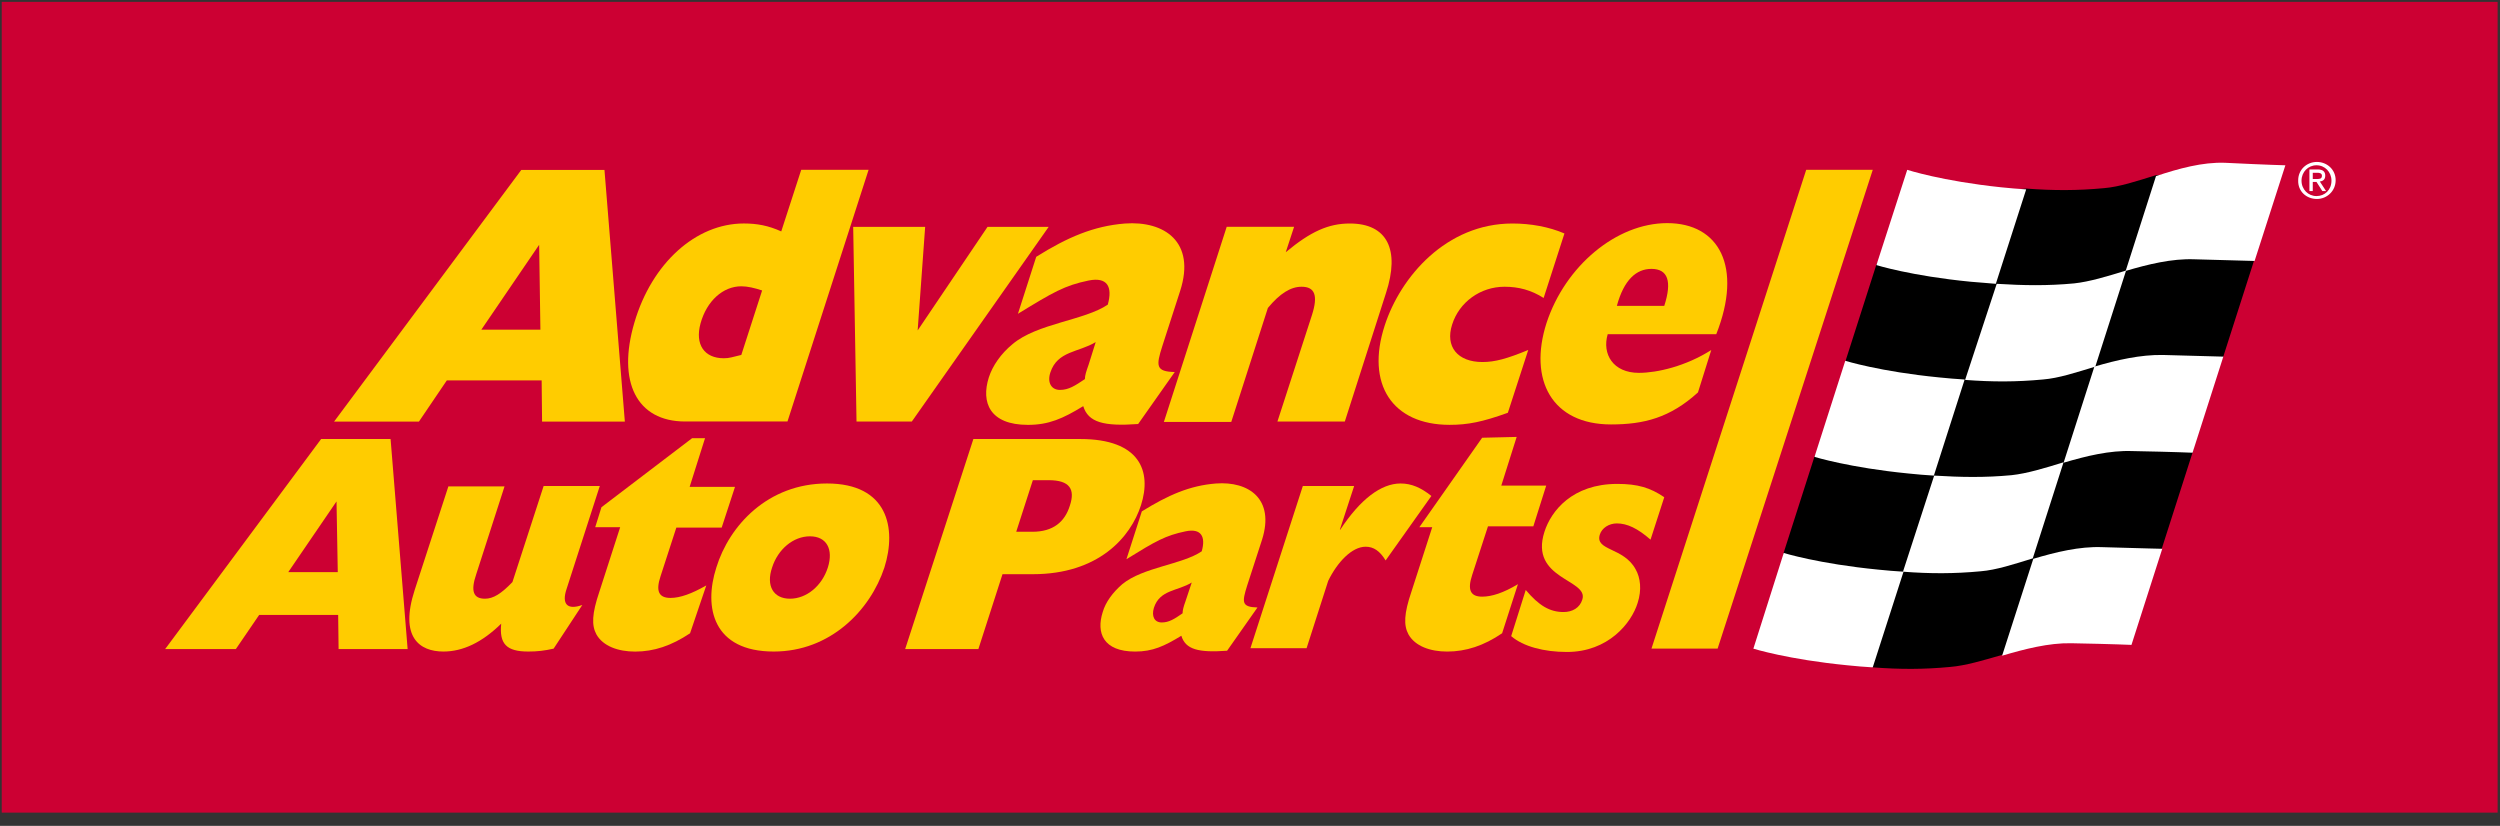
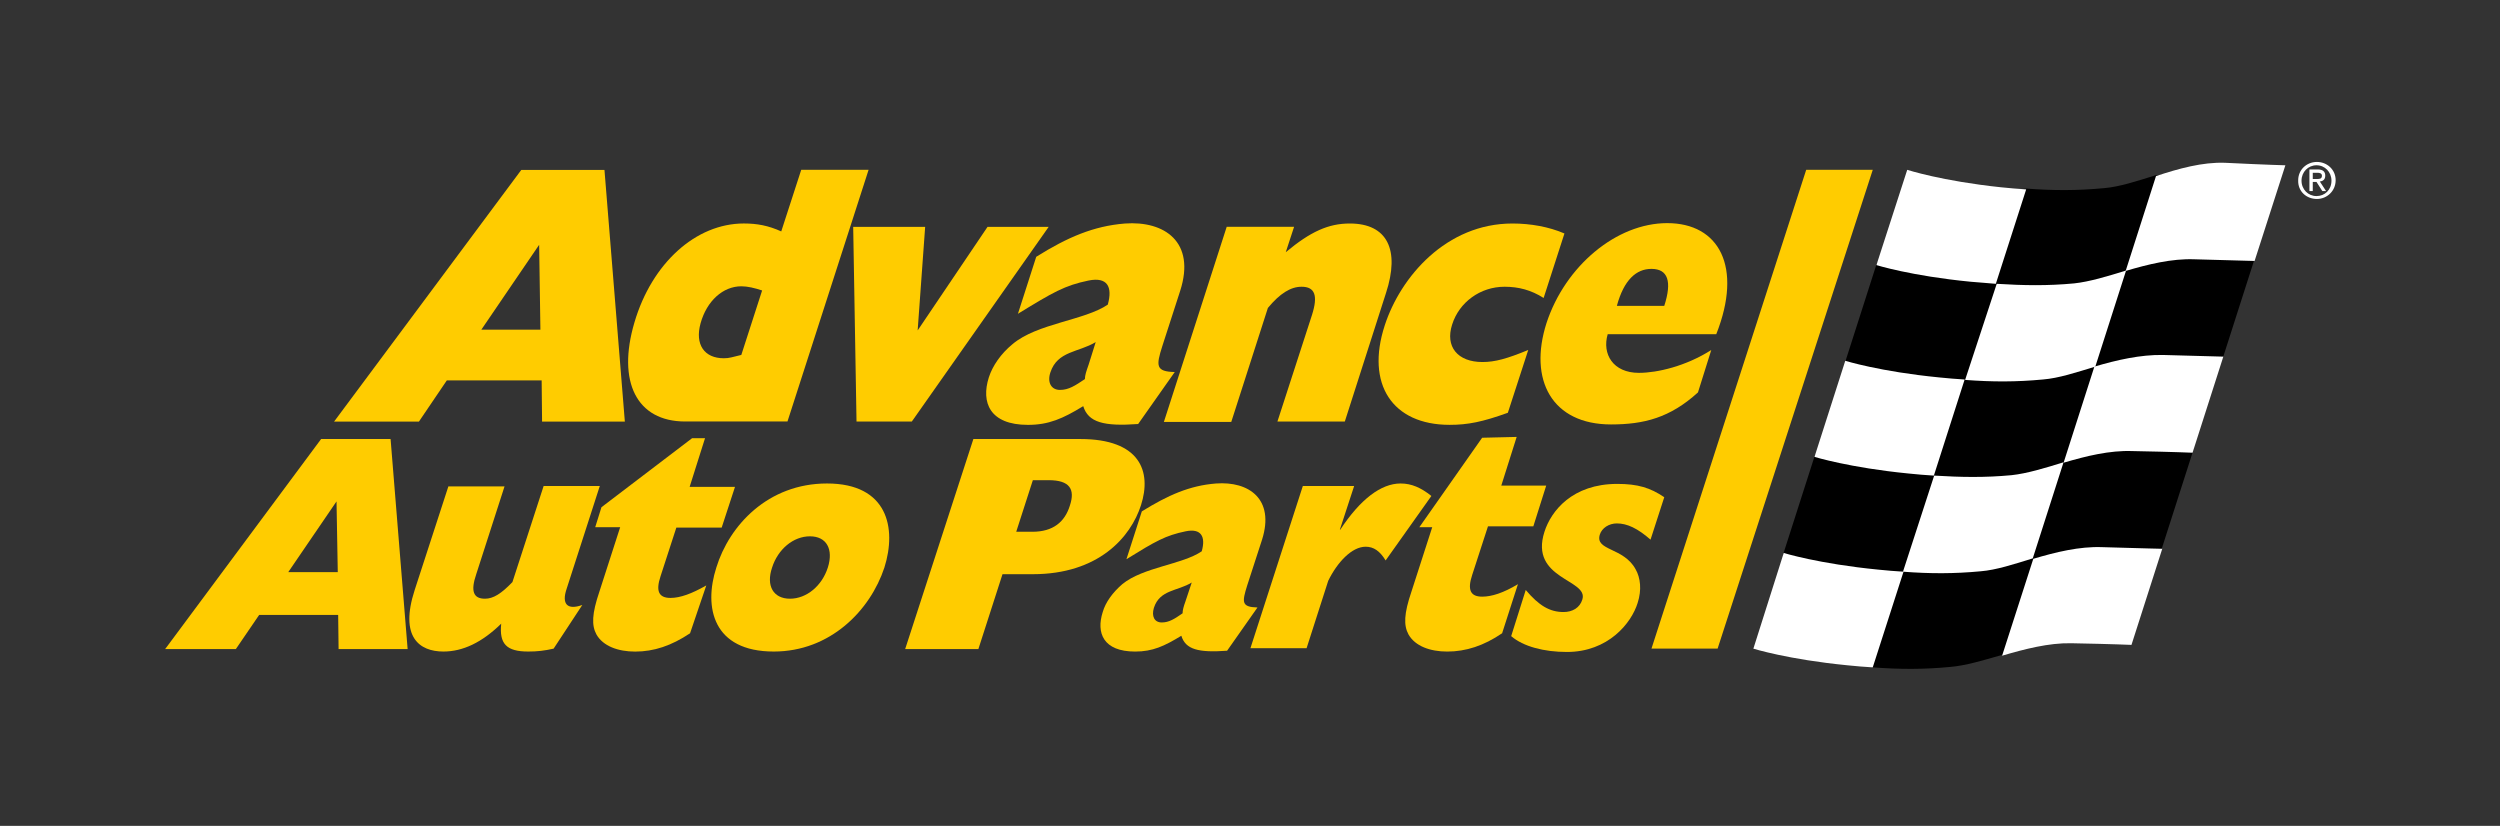
<svg xmlns="http://www.w3.org/2000/svg" width="112" height="37" viewBox="0 0 112 37" fill="none">
  <rect x="0" y="0" width="112" height="37" fill="#333333" stroke="none" />
  <g id="Page 1">
    <g id="Group">
-       <path id="Fill 1" d="M0.078 36.405H111.893V0.084H0.078V36.405Z" fill="#CC0033" />
      <path id="Fill 2" d="M24.21 14.769L24.154 10.967L21.564 14.769H24.21ZM23.353 7.613H27.08L27.993 18.887H24.285L24.266 17.043H20.017L18.768 18.887H14.967L23.353 7.613Z" fill="#FFCC00" />
      <g id="Group 55">
        <path id="Fill 3" d="M34.143 13.013C33.807 12.901 33.49 12.826 33.211 12.826C32.391 12.826 31.664 13.479 31.385 14.485C31.124 15.435 31.552 16.05 32.428 16.05C32.689 16.05 32.801 15.995 33.211 15.901L34.143 13.013ZM35.279 18.883H30.695C28.515 18.883 27.639 17.094 28.422 14.448C29.204 11.783 31.18 10.012 33.323 10.012C33.919 10.012 34.422 10.106 35 10.367L35.895 7.608H38.913L35.279 18.883Z" fill="#FFCC00" />
        <path id="Fill 5" d="M38.223 10.163H41.447L41.111 14.803L44.242 10.163H46.981L40.85 18.884H38.372L38.223 10.163Z" fill="#FFCC00" />
        <path id="Fill 7" d="M49.088 15.325C48.324 15.791 47.374 15.716 47.057 16.685C46.908 17.133 47.094 17.468 47.486 17.468C47.877 17.468 48.157 17.282 48.604 16.983C48.604 16.816 48.66 16.648 48.772 16.331L49.088 15.325ZM50.989 18.996C49.443 19.108 48.753 18.922 48.529 18.195C47.616 18.754 46.983 19.034 46.051 19.034C44.336 19.034 43.945 18.027 44.299 16.909C44.467 16.387 44.839 15.847 45.361 15.418C46.461 14.486 48.585 14.356 49.629 13.648C49.852 12.846 49.61 12.399 48.772 12.567C47.691 12.79 47.188 13.089 45.603 14.058L46.423 11.505C47.821 10.629 48.995 10.126 50.393 10.014C52.163 9.883 53.58 10.834 52.871 13.033L52.07 15.511C51.791 16.387 51.772 16.648 52.629 16.667L50.989 18.996Z" fill="#FFCC00" />
        <path id="Fill 9" d="M54.956 10.162H57.975L57.602 11.299C58.72 10.367 59.522 10.013 60.472 10.013C62.149 10.013 62.727 11.187 62.093 13.125L60.248 18.884H57.229L58.776 14.113C59.056 13.237 58.907 12.846 58.31 12.846C57.826 12.846 57.341 13.144 56.801 13.796L55.161 18.902H52.142L54.956 10.162Z" fill="#FFCC00" />
        <path id="Fill 11" d="M67.552 18.492C66.415 18.902 65.763 19.033 64.943 19.033C62.371 19.033 61.179 17.207 62.036 14.579C62.744 12.399 64.794 10.013 67.757 10.013C68.577 10.013 69.397 10.162 70.087 10.46L69.155 13.349C68.596 12.995 68.037 12.846 67.403 12.846C66.322 12.846 65.372 13.535 65.055 14.542C64.738 15.529 65.297 16.219 66.415 16.219C66.975 16.219 67.515 16.07 68.466 15.678L67.552 18.492Z" fill="#FFCC00" />
        <path id="Fill 13" d="M74.559 13.704C74.913 12.605 74.727 12.046 73.982 12.046C73.311 12.046 72.752 12.53 72.435 13.704H74.559ZM76.069 17.58C74.82 18.717 73.646 19.015 72.174 19.015C69.528 19.015 68.466 17.021 69.285 14.468C70.124 11.915 72.416 9.996 74.69 9.996C77.019 9.996 78.082 11.952 76.889 14.971H72.025C71.764 15.866 72.267 16.704 73.423 16.704C74.243 16.704 75.528 16.406 76.665 15.68L76.069 17.58Z" fill="#FFCC00" />
        <path id="Fill 15" d="M46.253 23.823C47.185 23.823 47.707 23.376 47.931 22.649C48.173 21.922 47.931 21.512 46.98 21.512H46.272L45.527 23.823H46.253ZM43.607 19.668H48.397C51.08 19.668 51.602 21.121 51.117 22.631C50.651 24.084 49.198 25.724 46.272 25.724H44.912L43.831 29.079H40.551L43.607 19.668Z" fill="#FFCC00" />
-         <path id="Fill 17" d="M15.132 25.631L15.076 22.463L12.914 25.631H15.132ZM14.386 19.668H17.498L18.262 29.079H15.169L15.15 27.55H11.609L10.566 29.079H7.398L14.386 19.668Z" fill="#FFCC00" />
+         <path id="Fill 17" d="M15.132 25.631L15.076 22.463L12.914 25.631H15.132M14.386 19.668H17.498L18.262 29.079H15.169L15.15 27.55H11.609L10.566 29.079H7.398L14.386 19.668Z" fill="#FFCC00" />
        <path id="Fill 19" d="M53.39 26.096C52.757 26.488 51.955 26.413 51.694 27.233C51.583 27.606 51.713 27.886 52.048 27.886C52.365 27.886 52.607 27.736 52.98 27.476C52.98 27.345 53.017 27.196 53.111 26.935L53.39 26.096ZM54.974 29.153C53.688 29.246 53.111 29.097 52.924 28.482C52.16 28.948 51.638 29.19 50.856 29.19C49.421 29.19 49.104 28.351 49.402 27.42C49.532 26.972 49.849 26.544 50.278 26.171C51.21 25.407 52.962 25.295 53.837 24.699C54.024 24.047 53.819 23.655 53.111 23.804C52.216 23.991 51.788 24.233 50.464 25.053L51.154 22.91C52.328 22.183 53.297 21.754 54.471 21.661C55.943 21.549 57.117 22.351 56.54 24.177L55.869 26.245C55.645 26.972 55.608 27.196 56.335 27.215L54.974 29.153Z" fill="#FFCC00" />
        <path id="Fill 21" d="M25.38 26.394C25.156 27.065 25.417 27.344 26.088 27.102L24.802 29.059C24.392 29.152 24.076 29.189 23.666 29.189C22.696 29.189 22.361 28.854 22.454 27.94C21.597 28.779 20.74 29.189 19.864 29.189C18.802 29.189 17.888 28.555 18.578 26.431L20.087 21.791H22.603L21.336 25.723C21.075 26.487 21.206 26.822 21.727 26.822C22.1 26.822 22.454 26.599 22.957 26.077L24.355 21.772H26.871L25.38 26.394Z" fill="#FFCC00" />
        <path id="Fill 23" d="M30.915 28.371C30.076 28.93 29.294 29.191 28.455 29.191C27.691 29.191 27.02 28.948 26.722 28.427C26.498 28.017 26.517 27.495 26.852 26.507L27.784 23.618H26.666L26.945 22.724L31.008 19.63H31.586L30.896 21.811H32.928L32.331 23.637H30.3L29.592 25.817C29.368 26.488 29.517 26.787 30.039 26.787C30.468 26.787 30.989 26.6 31.642 26.227L30.915 28.371Z" fill="#FFCC00" />
        <path id="Fill 25" d="M35.391 26.822C36.136 26.822 36.826 26.245 37.087 25.425C37.348 24.605 37.031 24.027 36.285 24.027C35.54 24.027 34.851 24.605 34.59 25.425C34.31 26.245 34.646 26.822 35.391 26.822ZM37.05 21.66C39.77 21.66 40.18 23.654 39.621 25.425C38.988 27.344 37.199 29.189 34.664 29.189C31.943 29.189 31.515 27.214 32.092 25.425C32.67 23.542 34.403 21.66 37.05 21.66Z" fill="#FFCC00" />
        <path id="Fill 27" d="M73.944 24.176C73.367 23.673 72.901 23.449 72.435 23.449C72.081 23.449 71.764 23.654 71.671 23.952C71.447 24.679 72.733 24.511 73.273 25.499C73.497 25.89 73.553 26.431 73.367 27.009C73.087 27.922 72.043 29.208 70.198 29.208C69.174 29.208 68.242 28.965 67.701 28.499L68.353 26.431C68.95 27.139 69.434 27.419 70.049 27.419C70.441 27.419 70.776 27.232 70.888 26.86C71.186 25.946 68.503 25.965 69.192 23.822C69.49 22.89 70.441 21.679 72.453 21.679C73.367 21.679 73.926 21.846 74.559 22.275L73.944 24.176Z" fill="#FFCC00" />
        <path id="Fill 29" d="M60.66 21.791L60.026 23.729H60.044C60.939 22.368 61.871 21.66 62.747 21.66C63.231 21.66 63.66 21.846 64.126 22.219L62.076 25.108C61.815 24.679 61.535 24.493 61.181 24.493C60.566 24.493 59.914 25.182 59.504 26.021L58.535 29.04H56.019L58.367 21.772H60.66V21.791Z" fill="#FFCC00" />
        <path id="Fill 31" d="M66.4 19.611L63.587 23.618H64.164L63.232 26.507C62.897 27.494 62.878 28.016 63.102 28.426C63.4 28.948 64.071 29.19 64.835 29.19C65.674 29.19 66.475 28.929 67.295 28.37L68.003 26.171C67.351 26.563 66.829 26.73 66.4 26.73C65.879 26.73 65.73 26.432 65.953 25.761L66.661 23.581H68.693L69.27 21.755H67.258L67.947 19.574L66.4 19.611Z" fill="#FFCC00" />
        <path id="Fill 33" d="M76.949 29.058L83.9 7.608H80.918L73.986 29.058H76.949Z" fill="#FFCC00" />
        <path id="Fill 35" d="M82.576 16.983L81.719 19.648L81.29 20.449L79.911 24.754L79.818 25.574L78.774 28.835C78.774 28.835 80.246 29.301 82.8 29.562L83.899 29.898C85.129 29.991 86.191 29.991 87.365 29.879C88.055 29.823 88.856 29.581 89.695 29.339L90.999 28.78C91.577 28.649 92.155 28.556 92.733 28.575C94.578 28.631 95.379 28.649 95.379 28.649L96.292 25.798L96.851 24.568L98.23 20.263L98.491 18.959L99.199 16.741L99.609 15.958L100.988 11.653V11.131L102.125 7.609C102.125 7.609 101.305 7.591 99.479 7.497C98.789 7.46 98.062 7.609 97.354 7.796L96.572 7.852C95.733 8.112 94.95 8.373 94.261 8.429C93.068 8.541 92.006 8.541 90.776 8.448L89.62 8.541C87.03 8.28 85.539 7.777 85.539 7.777L84.421 11.243L84.067 11.84L82.688 16.145L82.576 16.983Z" fill="black" />
        <path id="Fill 37" d="M88.037 17.02C89.267 17.113 90.329 17.113 91.522 17.001C92.23 16.945 93.013 16.684 93.87 16.424L95.249 12.119C94.411 12.38 93.609 12.622 92.92 12.696C91.727 12.808 90.665 12.79 89.453 12.715L88.037 17.02Z" fill="white" />
        <path id="Fill 39" d="M85.253 25.612C86.483 25.705 87.546 25.705 88.738 25.593C89.428 25.537 90.229 25.276 91.068 25.015L92.447 20.71C91.608 20.971 90.807 21.214 90.117 21.288C88.925 21.4 87.862 21.381 86.651 21.307L85.253 25.612Z" fill="white" />
        <path id="Fill 41" d="M96.589 7.889L95.229 12.138C96.235 11.84 97.297 11.579 98.304 11.616C100.186 11.672 101.006 11.691 101.006 11.691L102.385 7.405C102.385 7.405 101.583 7.386 99.683 7.293C98.676 7.255 97.595 7.554 96.589 7.889Z" fill="white" />
        <path id="Fill 43" d="M79.911 24.773C79.911 24.773 81.476 25.258 84.141 25.519C84.533 25.556 84.905 25.593 85.278 25.612L83.899 29.898C83.526 29.88 83.154 29.842 82.762 29.805C80.097 29.544 78.551 29.06 78.551 29.06L79.911 24.773Z" fill="white" />
        <path id="Fill 45" d="M89.413 12.715L90.773 8.484C90.419 8.466 90.046 8.428 89.655 8.391C86.99 8.112 85.444 7.608 85.444 7.608L84.064 11.876C84.064 11.876 85.611 12.361 88.276 12.621C88.668 12.659 89.04 12.677 89.413 12.715Z" fill="white" />
        <path id="Fill 47" d="M81.289 20.468L82.668 16.163C82.668 16.163 84.215 16.648 86.88 16.909C87.271 16.946 87.644 16.983 88.016 17.002L86.637 21.307C86.265 21.288 85.892 21.251 85.501 21.213C82.854 20.953 81.289 20.468 81.289 20.468Z" fill="white" />
        <path id="Fill 49" d="M96.869 24.586C96.869 24.586 96.049 24.568 94.167 24.512C93.16 24.475 92.098 24.735 91.092 25.034L89.694 29.376C90.701 29.078 91.781 28.798 92.788 28.817C94.707 28.854 95.49 28.891 95.49 28.891L96.869 24.586Z" fill="white" />
        <path id="Fill 51" d="M92.449 20.73L93.828 16.425C94.834 16.127 95.897 15.884 96.903 15.903C98.785 15.959 99.605 15.977 99.605 15.977L98.226 20.282C98.226 20.282 97.443 20.245 95.524 20.208C94.518 20.171 93.455 20.431 92.449 20.73Z" fill="white" />
        <path id="Fill 53" d="M103.612 8.038V7.74H103.817C103.91 7.74 104.022 7.759 104.022 7.87C104.022 8.019 103.91 8.019 103.798 8.019H103.612V8.038ZM103.612 8.15H103.779L104.04 8.56H104.208L103.928 8.131C104.077 8.113 104.171 8.038 104.171 7.87C104.171 7.684 104.059 7.591 103.835 7.591H103.462V8.56H103.612V8.15ZM103.798 8.914C104.245 8.914 104.637 8.56 104.637 8.075C104.637 7.591 104.245 7.255 103.798 7.255C103.332 7.255 102.959 7.609 102.959 8.075C102.941 8.579 103.332 8.914 103.798 8.914ZM103.108 8.094C103.108 7.703 103.407 7.404 103.779 7.404C104.152 7.404 104.45 7.703 104.45 8.094C104.45 8.504 104.152 8.784 103.779 8.784C103.407 8.784 103.108 8.485 103.108 8.094Z" fill="white" />
      </g>
    </g>
  </g>
</svg>